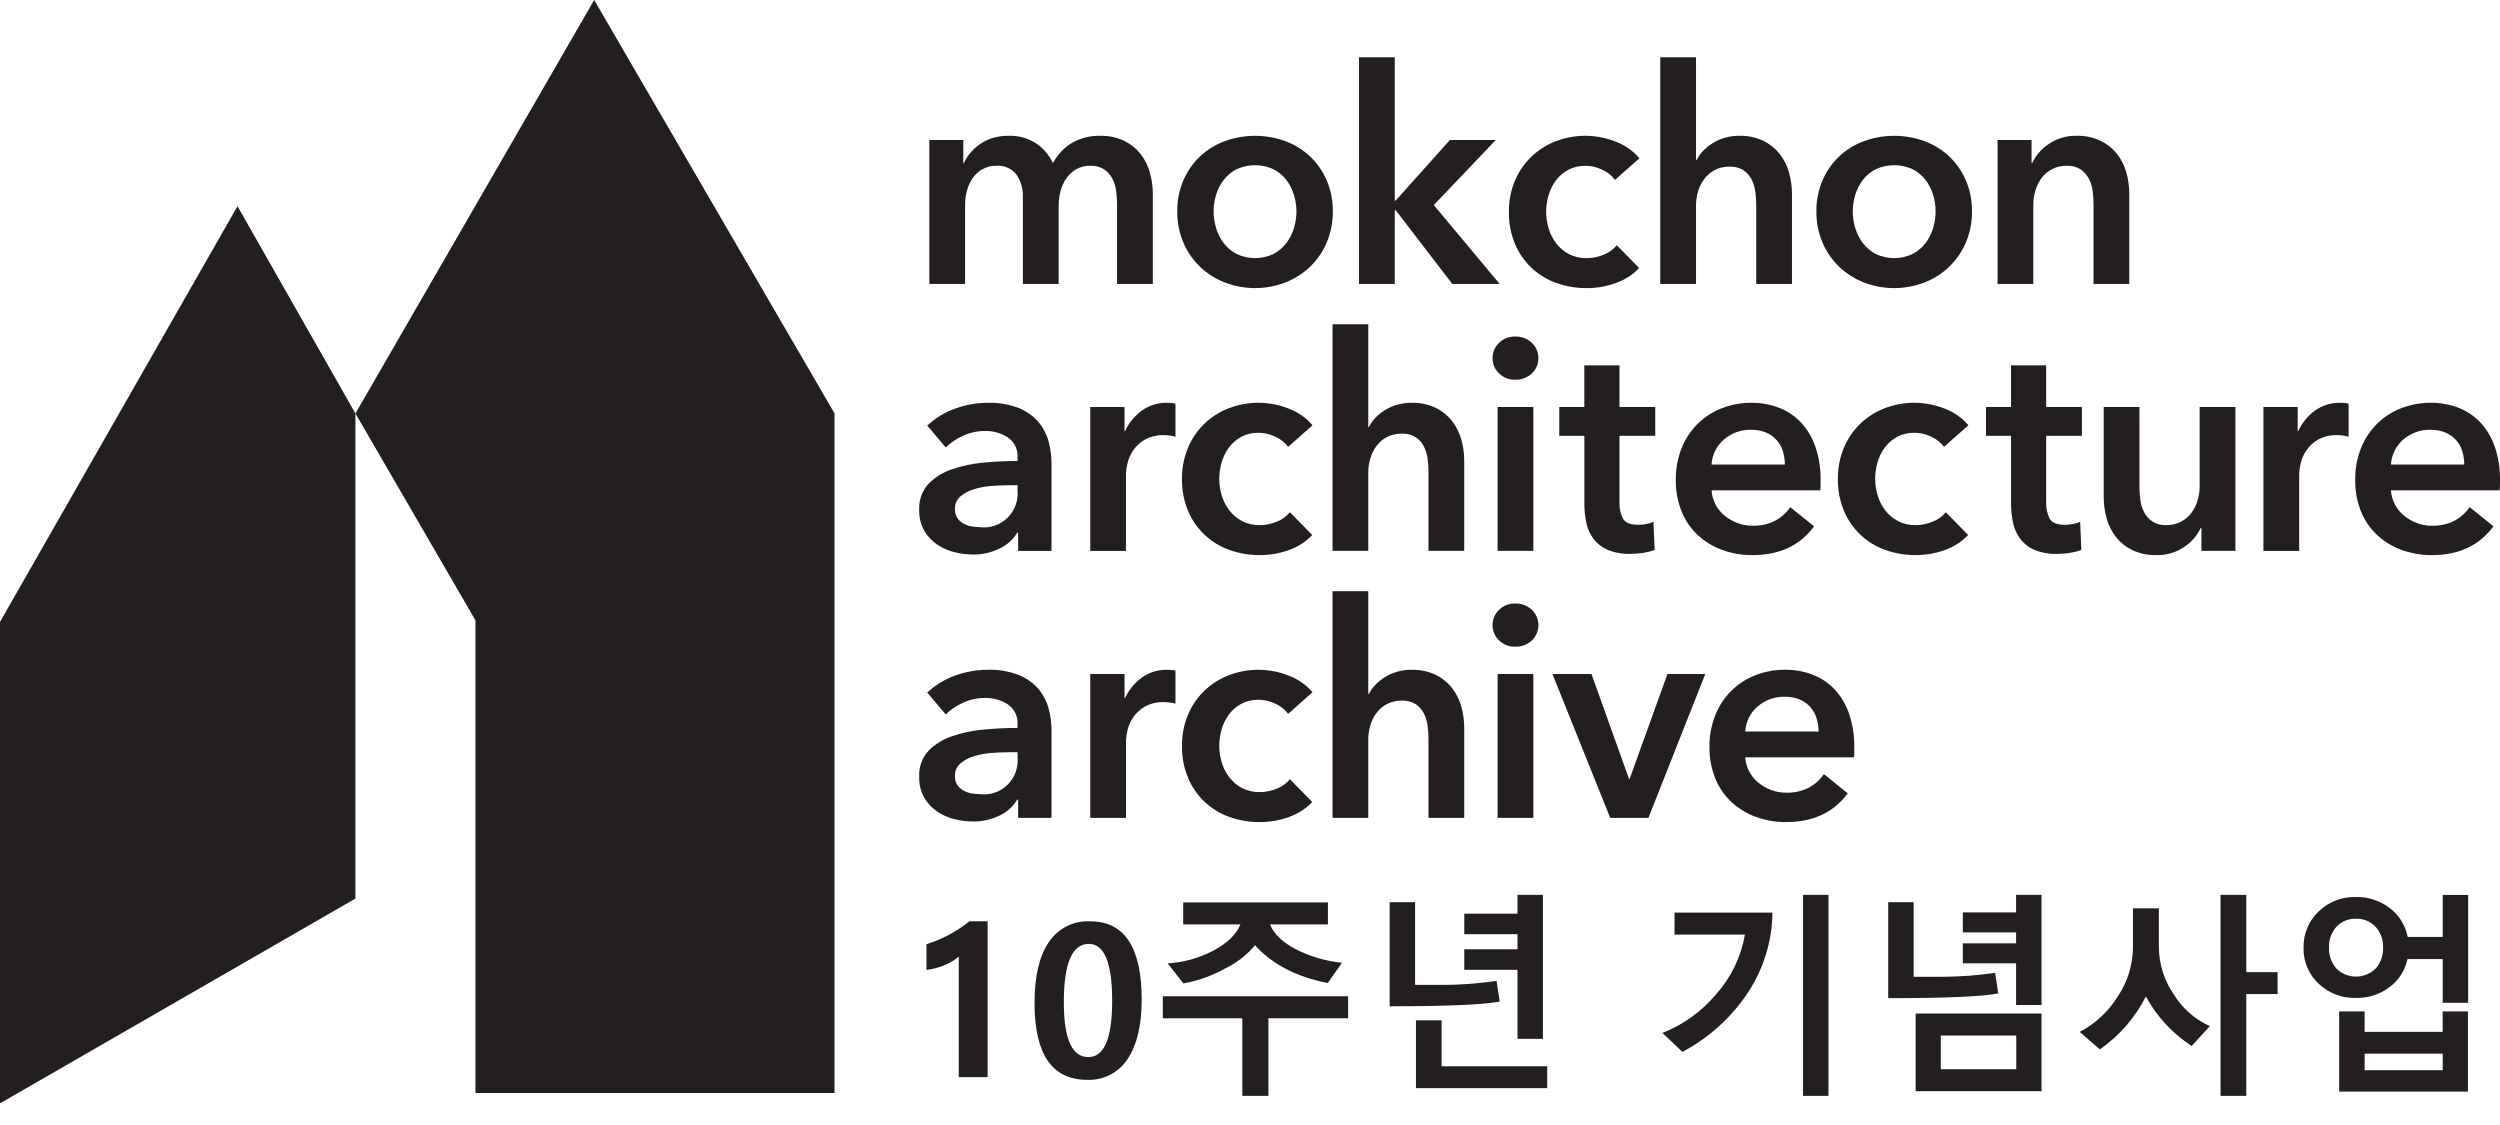
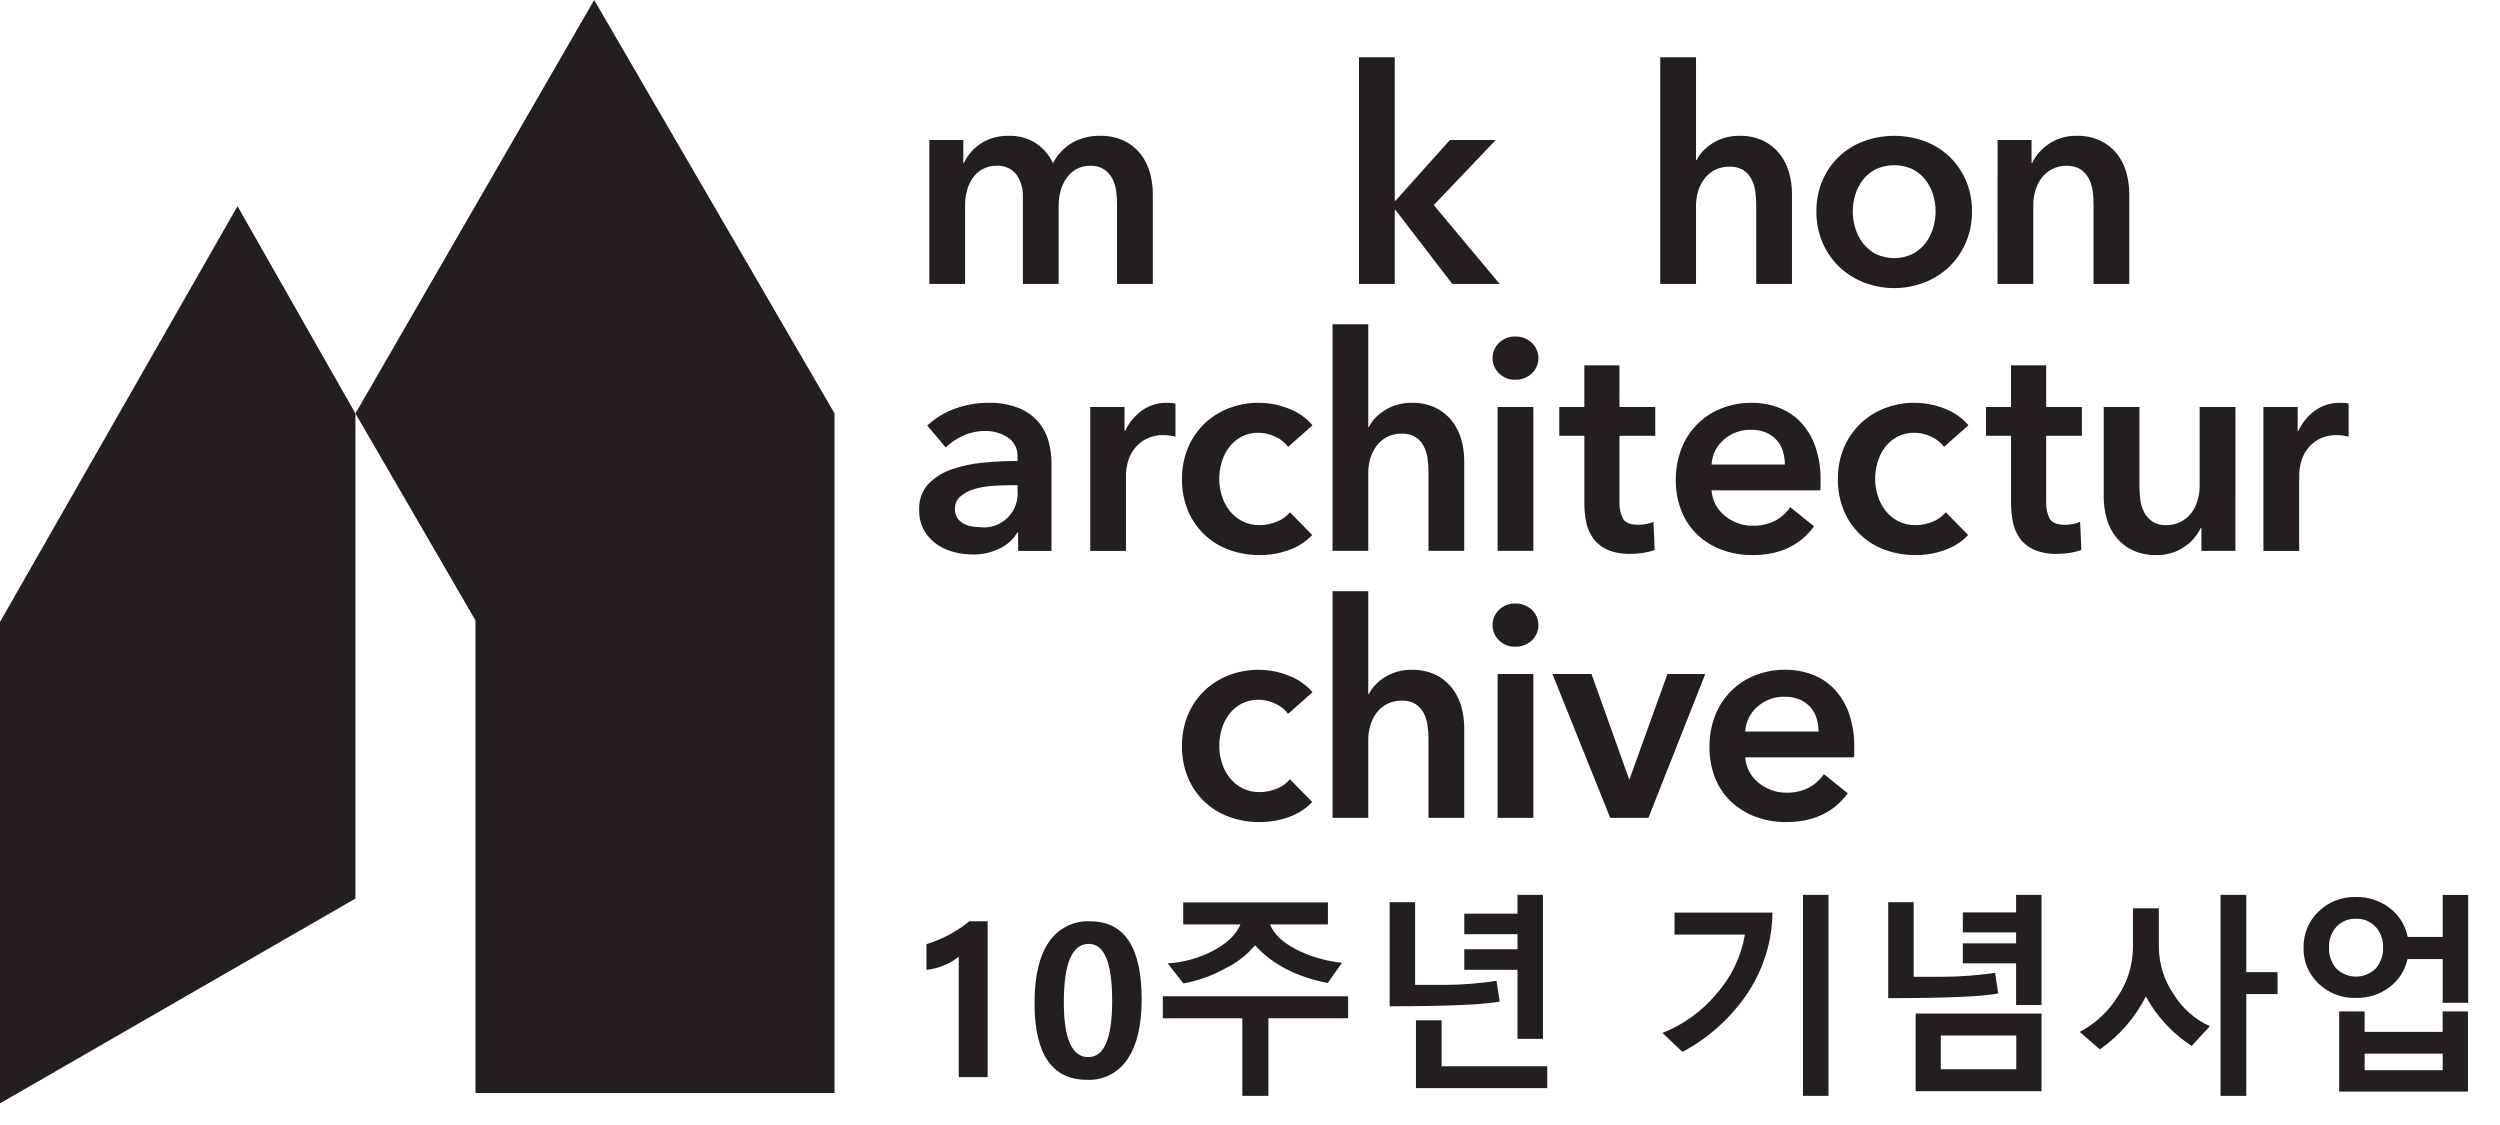
<svg xmlns="http://www.w3.org/2000/svg" width="100" height="45" viewBox="0 0 100 45" fill="none">
  <g clip-path="url(#clip0_80_4848)">
    <path d="M23.767 0L14.219 16.536H14.216L19.018 24.814V43.719H33.381V16.536L23.767 0Z" fill="#231F20" />
    <path d="M0 24.877V44.134L14.217 35.942V16.54L9.5 8.247L0 24.877Z" fill="#231F20" />
    <path d="M44.003 5.432C44.333 5.423 44.662 5.491 44.962 5.63C45.217 5.753 45.441 5.931 45.618 6.152C45.791 6.372 45.919 6.625 45.993 6.896C46.073 7.176 46.113 7.467 46.113 7.759V11.357H44.682V8.167C44.682 7.99 44.67 7.814 44.646 7.639C44.626 7.465 44.573 7.296 44.492 7.141C44.413 6.995 44.301 6.869 44.164 6.775C43.998 6.672 43.804 6.622 43.609 6.632C43.409 6.626 43.211 6.676 43.037 6.775C42.881 6.869 42.747 6.996 42.644 7.147C42.539 7.303 42.463 7.475 42.418 7.657C42.371 7.839 42.347 8.026 42.347 8.215V11.357H40.915V7.879C40.928 7.561 40.838 7.248 40.659 6.985C40.564 6.864 40.441 6.769 40.301 6.707C40.16 6.645 40.007 6.619 39.854 6.632C39.659 6.627 39.465 6.675 39.294 6.77C39.14 6.857 39.008 6.978 38.907 7.123C38.804 7.275 38.728 7.443 38.681 7.621C38.629 7.806 38.603 7.998 38.603 8.19V11.357H37.173V5.6H38.532V6.524H38.556C38.622 6.376 38.708 6.239 38.812 6.116C38.924 5.984 39.052 5.867 39.194 5.768C39.349 5.66 39.52 5.577 39.7 5.521C39.905 5.46 40.118 5.429 40.332 5.432C40.723 5.417 41.109 5.521 41.44 5.731C41.733 5.93 41.967 6.203 42.119 6.523C42.295 6.188 42.559 5.907 42.883 5.713C43.224 5.52 43.611 5.423 44.003 5.432V5.432Z" fill="#231F20" />
-     <path d="M47.09 8.455C47.084 8.028 47.168 7.605 47.335 7.214C47.489 6.854 47.714 6.53 47.997 6.26C48.282 5.991 48.618 5.783 48.986 5.648C49.771 5.361 50.632 5.361 51.417 5.648C51.784 5.783 52.12 5.991 52.406 6.26C52.688 6.53 52.913 6.854 53.068 7.214C53.235 7.605 53.318 8.028 53.313 8.455C53.318 8.883 53.234 9.308 53.068 9.702C52.914 10.065 52.689 10.393 52.406 10.667C52.12 10.94 51.784 11.154 51.417 11.297C50.635 11.6 49.768 11.6 48.986 11.297C48.618 11.154 48.282 10.94 47.997 10.667C47.714 10.393 47.489 10.065 47.335 9.702C47.168 9.308 47.085 8.883 47.09 8.455V8.455ZM48.544 8.455C48.544 8.682 48.579 8.909 48.645 9.126C48.709 9.343 48.812 9.546 48.949 9.726C49.088 9.905 49.263 10.052 49.462 10.158C49.693 10.268 49.945 10.325 50.201 10.325C50.456 10.325 50.709 10.268 50.94 10.158C51.139 10.052 51.314 9.905 51.452 9.726C51.589 9.546 51.692 9.343 51.756 9.126C51.823 8.909 51.857 8.682 51.858 8.455C51.857 8.229 51.823 8.004 51.756 7.789C51.691 7.574 51.588 7.373 51.452 7.195C51.314 7.017 51.139 6.872 50.94 6.77C50.708 6.663 50.456 6.608 50.201 6.608C49.946 6.608 49.694 6.663 49.462 6.77C49.262 6.872 49.087 7.017 48.949 7.195C48.813 7.373 48.71 7.574 48.645 7.789C48.578 8.004 48.544 8.229 48.544 8.455V8.455Z" fill="#231F20" />
    <path d="M54.36 2.29H55.79V8.023H55.827L57.996 5.6H59.831L57.352 8.203L59.986 11.357H58.091L55.827 8.407H55.79V11.357H54.36V2.29Z" fill="#231F20" />
-     <path d="M64.599 7.195C64.469 7.02 64.297 6.882 64.098 6.794C63.887 6.688 63.655 6.633 63.42 6.632C63.179 6.627 62.942 6.682 62.728 6.794C62.535 6.897 62.366 7.043 62.234 7.219C62.102 7.398 62.003 7.599 61.942 7.813C61.879 8.029 61.847 8.253 61.846 8.479C61.847 8.704 61.881 8.929 61.948 9.144C62.012 9.359 62.115 9.56 62.252 9.738C62.388 9.915 62.561 10.06 62.758 10.164C62.978 10.275 63.221 10.331 63.467 10.325C63.696 10.324 63.923 10.279 64.135 10.193C64.344 10.114 64.529 9.982 64.672 9.809L65.565 10.721C65.311 10.987 64.999 11.19 64.654 11.314C64.27 11.457 63.864 11.528 63.456 11.524C63.048 11.526 62.643 11.457 62.258 11.32C61.889 11.192 61.551 10.986 61.265 10.718C60.98 10.449 60.754 10.123 60.601 9.761C60.432 9.355 60.348 8.918 60.356 8.478C60.35 8.046 60.433 7.617 60.601 7.219C60.754 6.857 60.979 6.53 61.263 6.259C61.544 5.993 61.874 5.786 62.234 5.648C63.011 5.352 63.871 5.36 64.642 5.672C65.003 5.809 65.325 6.036 65.577 6.331L64.599 7.195Z" fill="#231F20" />
    <path d="M69.57 5.432C69.9 5.423 70.228 5.491 70.529 5.63C70.783 5.753 71.007 5.931 71.184 6.152C71.357 6.372 71.485 6.625 71.56 6.896C71.639 7.176 71.68 7.467 71.679 7.759V11.357H70.249V8.19C70.248 8.016 70.236 7.841 70.213 7.669C70.192 7.497 70.141 7.331 70.064 7.177C69.989 7.03 69.878 6.904 69.742 6.811C69.576 6.708 69.383 6.658 69.188 6.667C68.981 6.662 68.777 6.707 68.592 6.8C68.428 6.885 68.286 7.006 68.175 7.153C68.063 7.303 67.978 7.472 67.924 7.651C67.869 7.834 67.841 8.024 67.841 8.215V11.357H66.41V2.29H67.841V6.404H67.865C67.928 6.274 68.01 6.154 68.11 6.05C68.222 5.93 68.348 5.826 68.486 5.738C68.638 5.642 68.802 5.567 68.974 5.516C69.167 5.459 69.368 5.431 69.57 5.432Z" fill="#231F20" />
    <path d="M72.656 8.455C72.65 8.028 72.734 7.605 72.901 7.214C73.056 6.854 73.281 6.53 73.563 6.26C73.848 5.991 74.185 5.783 74.552 5.648C75.337 5.361 76.198 5.361 76.983 5.648C77.35 5.783 77.687 5.991 77.972 6.26C78.254 6.53 78.479 6.854 78.634 7.214C78.801 7.605 78.885 8.028 78.879 8.455C78.884 8.883 78.801 9.308 78.634 9.702C78.48 10.065 78.255 10.393 77.972 10.667C77.687 10.94 77.35 11.154 76.983 11.297C76.201 11.6 75.334 11.6 74.552 11.297C74.185 11.154 73.849 10.94 73.563 10.667C73.28 10.393 73.055 10.065 72.901 9.702C72.734 9.308 72.651 8.883 72.656 8.455ZM74.111 8.455C74.111 8.682 74.145 8.909 74.212 9.126C74.276 9.343 74.379 9.547 74.516 9.726C74.654 9.905 74.829 10.052 75.028 10.158C75.259 10.268 75.511 10.325 75.767 10.325C76.023 10.325 76.275 10.268 76.506 10.158C76.705 10.052 76.88 9.905 77.019 9.726C77.156 9.546 77.259 9.343 77.323 9.126C77.389 8.909 77.424 8.682 77.424 8.455C77.424 8.229 77.39 8.004 77.323 7.789C77.258 7.574 77.155 7.373 77.019 7.195C76.881 7.017 76.706 6.872 76.506 6.77C76.274 6.663 76.022 6.608 75.767 6.608C75.512 6.608 75.26 6.663 75.028 6.77C74.828 6.872 74.653 7.017 74.516 7.195C74.379 7.373 74.277 7.574 74.212 7.789C74.145 8.004 74.111 8.229 74.111 8.455Z" fill="#231F20" />
    <path d="M79.903 5.6H81.262V6.524H81.286C81.432 6.213 81.661 5.949 81.947 5.762C82.276 5.538 82.665 5.423 83.062 5.432C83.393 5.423 83.721 5.491 84.021 5.63C84.276 5.753 84.5 5.931 84.677 6.152C84.85 6.372 84.978 6.625 85.052 6.896C85.132 7.176 85.172 7.467 85.171 7.759V11.357H83.741V8.167C83.741 7.99 83.729 7.814 83.706 7.639C83.685 7.465 83.632 7.296 83.55 7.141C83.472 6.995 83.36 6.869 83.223 6.775C83.057 6.672 82.864 6.622 82.669 6.632C82.462 6.626 82.256 6.674 82.073 6.77C81.912 6.856 81.771 6.977 81.661 7.123C81.551 7.273 81.468 7.442 81.416 7.621C81.361 7.806 81.333 7.997 81.332 8.19V11.357H79.902L79.903 5.6Z" fill="#231F20" />
    <path d="M40.725 21.305H40.689C40.526 21.579 40.285 21.799 39.998 21.934C39.661 22.103 39.289 22.187 38.913 22.181C38.67 22.179 38.428 22.149 38.192 22.091C37.946 22.033 37.712 21.931 37.501 21.791C37.288 21.649 37.108 21.46 36.976 21.239C36.83 20.983 36.758 20.69 36.768 20.394C36.749 20.015 36.879 19.644 37.131 19.363C37.392 19.095 37.713 18.893 38.067 18.775C38.477 18.633 38.904 18.542 39.336 18.505C39.801 18.461 40.256 18.439 40.701 18.439V18.295C40.712 18.14 40.682 17.984 40.614 17.844C40.546 17.704 40.442 17.584 40.314 17.497C40.038 17.32 39.717 17.231 39.39 17.239C39.09 17.239 38.793 17.304 38.52 17.431C38.264 17.545 38.03 17.703 37.829 17.899L37.09 17.023C37.415 16.72 37.798 16.487 38.216 16.34C38.631 16.19 39.069 16.113 39.51 16.112C39.939 16.098 40.367 16.171 40.767 16.328C41.068 16.451 41.336 16.644 41.548 16.892C41.736 17.119 41.872 17.385 41.947 17.671C42.022 17.953 42.06 18.243 42.06 18.535V22.037H40.725L40.725 21.305ZM40.701 19.409H40.379C40.149 19.409 39.907 19.419 39.652 19.439C39.414 19.456 39.178 19.5 38.949 19.571C38.752 19.629 38.57 19.727 38.413 19.859C38.341 19.922 38.285 20.001 38.248 20.089C38.21 20.177 38.194 20.273 38.198 20.368C38.194 20.488 38.225 20.607 38.287 20.71C38.346 20.801 38.426 20.877 38.52 20.932C38.62 20.989 38.728 21.03 38.842 21.051C38.959 21.075 39.08 21.087 39.2 21.087C39.4 21.111 39.602 21.09 39.793 21.025C39.983 20.96 40.157 20.852 40.301 20.711C40.445 20.57 40.556 20.398 40.625 20.207C40.694 20.017 40.721 19.814 40.702 19.612L40.701 19.409Z" fill="#231F20" />
    <path d="M43.61 16.28H44.981V17.239H45.005C45.155 16.914 45.385 16.634 45.672 16.424C45.964 16.214 46.315 16.105 46.674 16.112C46.729 16.112 46.789 16.114 46.852 16.118C46.909 16.121 46.965 16.131 47.019 16.148V17.468C46.939 17.446 46.857 17.43 46.774 17.419C46.709 17.411 46.643 17.407 46.577 17.407C46.304 17.395 46.032 17.457 45.791 17.587C45.606 17.694 45.447 17.842 45.325 18.019C45.219 18.175 45.142 18.35 45.099 18.535C45.064 18.672 45.044 18.813 45.039 18.954V22.037H43.61V16.28Z" fill="#231F20" />
    <path d="M51.524 17.875C51.394 17.7 51.222 17.561 51.023 17.473C50.812 17.368 50.579 17.312 50.344 17.311C50.103 17.306 49.866 17.361 49.652 17.473C49.459 17.577 49.29 17.722 49.158 17.899C49.026 18.077 48.927 18.278 48.866 18.492C48.803 18.709 48.77 18.933 48.77 19.158C48.771 19.384 48.805 19.608 48.872 19.823C48.936 20.038 49.039 20.239 49.175 20.417C49.312 20.594 49.485 20.739 49.682 20.843C49.902 20.955 50.145 21.01 50.391 21.005C50.62 21.004 50.847 20.959 51.059 20.872C51.268 20.794 51.453 20.662 51.596 20.489L52.489 21.4C52.235 21.666 51.923 21.87 51.577 21.994C51.194 22.136 50.788 22.207 50.38 22.204C49.972 22.206 49.566 22.137 49.182 22C48.813 21.871 48.474 21.666 48.189 21.397C47.904 21.128 47.677 20.803 47.525 20.441C47.356 20.035 47.272 19.598 47.28 19.157C47.274 18.725 47.357 18.296 47.525 17.898C47.678 17.536 47.903 17.21 48.186 16.939C48.467 16.673 48.797 16.465 49.158 16.327C49.935 16.031 50.794 16.04 51.566 16.351C51.927 16.489 52.249 16.715 52.501 17.01L51.524 17.875Z" fill="#231F20" />
    <path d="M56.46 16.112C56.791 16.103 57.119 16.17 57.419 16.309C57.674 16.432 57.898 16.61 58.075 16.831C58.248 17.052 58.376 17.305 58.451 17.575C58.53 17.856 58.57 18.146 58.569 18.438V22.036H57.139V18.869C57.139 18.695 57.127 18.521 57.103 18.348C57.082 18.177 57.032 18.01 56.954 17.856C56.879 17.709 56.769 17.583 56.633 17.49C56.467 17.387 56.273 17.337 56.078 17.346C55.872 17.341 55.667 17.386 55.483 17.478C55.319 17.563 55.176 17.684 55.065 17.832C54.953 17.982 54.868 18.15 54.815 18.33C54.76 18.513 54.731 18.703 54.731 18.893V22.036H53.301V12.97H54.731V17.083H54.755C54.818 16.953 54.901 16.834 55 16.729C55.112 16.61 55.238 16.505 55.376 16.417C55.528 16.321 55.692 16.247 55.864 16.196C56.058 16.138 56.258 16.11 56.46 16.112V16.112Z" fill="#231F20" />
    <path d="M59.702 14.325C59.701 14.212 59.723 14.099 59.767 13.995C59.812 13.891 59.876 13.797 59.958 13.719C60.043 13.634 60.145 13.567 60.256 13.522C60.368 13.478 60.488 13.457 60.608 13.461C60.852 13.454 61.089 13.542 61.269 13.707C61.354 13.786 61.421 13.882 61.467 13.988C61.514 14.094 61.537 14.209 61.537 14.325C61.537 14.441 61.514 14.556 61.467 14.662C61.421 14.768 61.354 14.864 61.269 14.943C61.089 15.107 60.852 15.196 60.608 15.189C60.488 15.193 60.368 15.172 60.256 15.128C60.144 15.083 60.043 15.016 59.958 14.931C59.876 14.853 59.811 14.759 59.767 14.655C59.723 14.55 59.701 14.438 59.702 14.325V14.325ZM59.904 16.28H61.334V22.036H59.904V16.28Z" fill="#231F20" />
    <path d="M62.371 17.431V16.28H63.373V14.613H64.779V16.28H66.21V17.431H64.779V20.105C64.771 20.325 64.818 20.543 64.916 20.74C65.008 20.909 65.213 20.992 65.53 20.992C65.634 20.991 65.738 20.982 65.84 20.962C65.943 20.945 66.043 20.915 66.138 20.872L66.186 22C66.039 22.053 65.888 22.091 65.733 22.114C65.568 22.141 65.4 22.155 65.233 22.155C64.915 22.167 64.598 22.112 64.303 21.994C64.08 21.897 63.885 21.745 63.738 21.55C63.596 21.358 63.499 21.137 63.451 20.902C63.398 20.644 63.372 20.381 63.374 20.117V17.431H62.371Z" fill="#231F20" />
    <path d="M72.824 19.23V19.422C72.824 19.486 72.82 19.55 72.813 19.614H68.462C68.475 19.81 68.529 20.002 68.619 20.176C68.709 20.35 68.835 20.504 68.987 20.627C69.14 20.753 69.313 20.852 69.499 20.921C69.69 20.993 69.891 21.03 70.095 21.029C70.409 21.039 70.72 20.971 71.001 20.832C71.245 20.702 71.453 20.515 71.609 20.286L72.563 21.053C71.998 21.821 71.18 22.205 70.107 22.204C69.689 22.209 69.273 22.138 68.879 21.995C68.52 21.864 68.189 21.662 67.908 21.401C67.629 21.138 67.409 20.817 67.264 20.46C67.104 20.058 67.025 19.627 67.032 19.194C67.026 18.761 67.105 18.331 67.264 17.929C67.406 17.566 67.622 17.238 67.897 16.963C68.171 16.688 68.5 16.474 68.861 16.334C69.243 16.184 69.65 16.109 70.059 16.112C70.436 16.108 70.81 16.175 71.162 16.31C71.494 16.438 71.793 16.639 72.038 16.898C72.296 17.178 72.493 17.509 72.616 17.869C72.763 18.308 72.833 18.768 72.824 19.23V19.23ZM71.394 18.582C71.395 18.403 71.369 18.226 71.317 18.055C71.268 17.888 71.182 17.734 71.067 17.605C70.951 17.475 70.809 17.373 70.649 17.305C70.459 17.225 70.254 17.187 70.048 17.192C69.648 17.181 69.26 17.32 68.957 17.581C68.811 17.706 68.692 17.859 68.607 18.031C68.522 18.203 68.473 18.391 68.462 18.582L71.394 18.582Z" fill="#231F20" />
    <path d="M77.76 17.875C77.63 17.7 77.458 17.561 77.259 17.473C77.048 17.368 76.816 17.312 76.58 17.311C76.339 17.306 76.102 17.362 75.888 17.473C75.695 17.577 75.526 17.722 75.394 17.899C75.262 18.077 75.163 18.278 75.102 18.492C75.039 18.709 75.007 18.933 75.007 19.158C75.007 19.384 75.041 19.608 75.108 19.823C75.172 20.038 75.275 20.239 75.412 20.417C75.548 20.594 75.721 20.739 75.918 20.843C76.138 20.955 76.381 21.01 76.627 21.005C76.856 21.004 77.083 20.959 77.295 20.872C77.504 20.794 77.689 20.662 77.832 20.489L78.725 21.4C78.471 21.666 78.159 21.87 77.814 21.994C77.43 22.136 77.024 22.207 76.616 22.204C76.208 22.206 75.802 22.137 75.418 22C75.049 21.871 74.71 21.666 74.425 21.397C74.14 21.128 73.913 20.803 73.761 20.441C73.592 20.035 73.508 19.598 73.516 19.157C73.51 18.725 73.593 18.296 73.761 17.898C73.914 17.536 74.139 17.21 74.422 16.939C74.703 16.673 75.034 16.465 75.394 16.327C76.171 16.031 77.031 16.04 77.802 16.351C78.163 16.489 78.485 16.715 78.737 17.01L77.76 17.875Z" fill="#231F20" />
    <path d="M79.439 17.431V16.28H80.441V14.613H81.847V16.28H83.277V17.431H81.847V20.105C81.839 20.325 81.886 20.543 81.984 20.74C82.075 20.909 82.28 20.992 82.598 20.992C82.702 20.991 82.806 20.982 82.908 20.962C83.011 20.945 83.111 20.915 83.206 20.872L83.254 22C83.107 22.053 82.955 22.091 82.801 22.114C82.636 22.141 82.468 22.155 82.301 22.155C81.983 22.167 81.666 22.112 81.371 21.994C81.147 21.897 80.953 21.745 80.805 21.55C80.664 21.358 80.567 21.137 80.519 20.902C80.466 20.644 80.44 20.381 80.442 20.117V17.431H79.439Z" fill="#231F20" />
    <path d="M89.416 22.036H88.057V21.113H88.033C87.887 21.423 87.658 21.687 87.372 21.875C87.044 22.099 86.654 22.214 86.258 22.204C85.927 22.213 85.599 22.146 85.298 22.006C85.043 21.884 84.819 21.706 84.642 21.485C84.469 21.264 84.341 21.012 84.267 20.741C84.188 20.46 84.147 20.169 84.148 19.878V16.28H85.578V19.47C85.579 19.646 85.591 19.823 85.614 19.998C85.635 20.172 85.687 20.34 85.769 20.495C85.847 20.642 85.96 20.767 86.097 20.861C86.263 20.965 86.456 21.015 86.651 21.005C86.845 21.009 87.038 20.966 87.213 20.881C87.388 20.795 87.54 20.669 87.658 20.513C87.769 20.363 87.852 20.195 87.903 20.015C87.958 19.831 87.986 19.639 87.986 19.447V16.28H89.417L89.416 22.036Z" fill="#231F20" />
    <path d="M90.536 16.28H91.907V17.239H91.931C92.081 16.914 92.311 16.634 92.598 16.424C92.89 16.214 93.241 16.105 93.6 16.112C93.655 16.112 93.715 16.114 93.779 16.118C93.835 16.121 93.891 16.131 93.945 16.148V17.468C93.865 17.446 93.783 17.43 93.7 17.419C93.635 17.411 93.569 17.407 93.504 17.407C93.23 17.395 92.958 17.457 92.717 17.587C92.532 17.695 92.374 17.842 92.253 18.019C92.147 18.175 92.07 18.35 92.027 18.535C91.992 18.672 91.972 18.813 91.967 18.954V22.037H90.537L90.536 16.28Z" fill="#231F20" />
-     <path d="M100 19.23V19.422C100 19.486 99.996 19.55 99.988 19.614H95.638C95.651 19.813 95.706 20.007 95.799 20.183C95.889 20.354 96.013 20.505 96.162 20.627C96.316 20.753 96.489 20.852 96.675 20.921C96.865 20.993 97.067 21.029 97.27 21.029C97.584 21.039 97.895 20.971 98.177 20.831C98.42 20.701 98.629 20.514 98.785 20.285L99.738 21.052C99.174 21.82 98.355 22.204 97.283 22.204C96.864 22.209 96.448 22.137 96.055 21.994C95.695 21.863 95.365 21.661 95.084 21.401C94.804 21.137 94.585 20.816 94.44 20.459C94.279 20.057 94.2 19.627 94.208 19.194C94.202 18.761 94.281 18.331 94.44 17.928C94.582 17.566 94.797 17.237 95.072 16.962C95.347 16.688 95.676 16.473 96.037 16.333C96.419 16.183 96.825 16.108 97.235 16.111C97.612 16.108 97.986 16.175 98.338 16.309C98.669 16.437 98.969 16.638 99.214 16.897C99.472 17.177 99.668 17.508 99.792 17.869C99.939 18.307 100.009 18.767 100 19.23V19.23ZM98.57 18.582C98.57 18.403 98.544 18.226 98.493 18.055C98.443 17.888 98.358 17.734 98.243 17.605C98.127 17.475 97.984 17.373 97.825 17.305C97.635 17.225 97.43 17.187 97.223 17.192C96.824 17.181 96.435 17.32 96.132 17.581C95.987 17.706 95.868 17.859 95.783 18.031C95.698 18.203 95.649 18.391 95.638 18.582L98.57 18.582Z" fill="#231F20" />
-     <path d="M40.725 31.984H40.689C40.526 32.259 40.285 32.478 39.998 32.614C39.661 32.782 39.289 32.866 38.913 32.859C38.67 32.858 38.428 32.828 38.192 32.77C37.946 32.712 37.712 32.61 37.501 32.47C37.288 32.327 37.108 32.139 36.976 31.918C36.83 31.661 36.758 31.368 36.768 31.072C36.749 30.694 36.879 30.323 37.131 30.041C37.392 29.773 37.713 29.572 38.067 29.453C38.477 29.311 38.904 29.221 39.336 29.184C39.801 29.14 40.256 29.118 40.701 29.117V28.974C40.712 28.818 40.682 28.663 40.614 28.523C40.545 28.383 40.442 28.263 40.314 28.176C40.038 27.999 39.717 27.909 39.39 27.918C39.09 27.918 38.793 27.983 38.52 28.11C38.264 28.223 38.03 28.382 37.829 28.578L37.09 27.702C37.415 27.399 37.798 27.166 38.216 27.019C38.631 26.869 39.069 26.792 39.51 26.791C39.939 26.777 40.367 26.85 40.767 27.007C41.068 27.13 41.336 27.323 41.548 27.571C41.736 27.798 41.872 28.064 41.947 28.35C42.022 28.632 42.06 28.922 42.06 29.214V32.716H40.725L40.725 31.984ZM40.701 30.089H40.379C40.149 30.089 39.907 30.099 39.652 30.119C39.414 30.136 39.178 30.181 38.949 30.251C38.752 30.309 38.57 30.407 38.413 30.539C38.341 30.602 38.285 30.681 38.247 30.769C38.21 30.857 38.193 30.953 38.198 31.049C38.194 31.169 38.225 31.287 38.287 31.39C38.347 31.481 38.426 31.557 38.52 31.612C38.62 31.669 38.729 31.71 38.842 31.732C38.959 31.755 39.08 31.767 39.2 31.767C39.4 31.791 39.602 31.77 39.793 31.705C39.983 31.64 40.157 31.532 40.301 31.391C40.445 31.25 40.556 31.078 40.625 30.887C40.695 30.697 40.721 30.494 40.702 30.292L40.701 30.089Z" fill="#231F20" />
-     <path d="M43.61 26.959H44.981V27.918H45.005C45.155 27.594 45.385 27.313 45.672 27.103C45.964 26.894 46.315 26.785 46.674 26.792C46.729 26.792 46.789 26.794 46.852 26.797C46.909 26.8 46.965 26.81 47.019 26.827V28.145C46.939 28.125 46.857 28.109 46.774 28.098C46.709 28.09 46.643 28.086 46.577 28.085C46.304 28.073 46.032 28.135 45.791 28.265C45.606 28.373 45.447 28.52 45.326 28.697C45.22 28.853 45.143 29.028 45.1 29.213C45.065 29.35 45.045 29.491 45.04 29.633V32.716H43.61V26.959Z" fill="#231F20" />
    <path d="M51.524 28.554C51.394 28.379 51.222 28.241 51.023 28.152C50.812 28.047 50.579 27.991 50.344 27.99C50.103 27.985 49.866 28.041 49.652 28.152C49.459 28.256 49.29 28.401 49.158 28.578C49.026 28.756 48.927 28.957 48.866 29.171C48.803 29.388 48.77 29.612 48.77 29.837C48.771 30.063 48.805 30.288 48.872 30.503C48.936 30.718 49.039 30.919 49.175 31.096C49.312 31.273 49.485 31.419 49.682 31.522C49.902 31.634 50.145 31.689 50.391 31.684C50.62 31.683 50.847 31.638 51.059 31.552C51.268 31.474 51.453 31.342 51.596 31.169L52.489 32.08C52.235 32.346 51.923 32.549 51.578 32.673C51.194 32.816 50.788 32.887 50.38 32.883C49.972 32.886 49.566 32.817 49.182 32.68C48.813 32.551 48.474 32.345 48.189 32.077C47.904 31.808 47.677 31.483 47.525 31.12C47.356 30.714 47.272 30.277 47.28 29.837C47.274 29.405 47.357 28.976 47.525 28.578C47.678 28.216 47.903 27.89 48.186 27.618C48.467 27.353 48.797 27.145 49.158 27.007C49.935 26.711 50.794 26.72 51.566 27.031C51.927 27.169 52.249 27.395 52.501 27.69L51.524 28.554Z" fill="#231F20" />
    <path d="M56.46 26.791C56.791 26.782 57.119 26.85 57.419 26.989C57.674 27.111 57.898 27.29 58.075 27.511C58.248 27.731 58.376 27.984 58.451 28.255C58.53 28.535 58.57 28.826 58.569 29.118V32.716H57.139V29.549C57.139 29.374 57.127 29.2 57.103 29.027C57.082 28.856 57.032 28.689 56.954 28.535C56.879 28.388 56.769 28.262 56.633 28.169C56.467 28.066 56.273 28.016 56.078 28.026C55.872 28.02 55.668 28.066 55.483 28.158C55.319 28.243 55.177 28.364 55.065 28.511C54.953 28.661 54.869 28.83 54.815 29.009C54.76 29.192 54.731 29.382 54.731 29.573V32.716H53.301V23.649H54.731V27.763H54.755C54.818 27.633 54.901 27.513 55 27.409C55.112 27.289 55.238 27.184 55.376 27.097C55.528 27.001 55.692 26.926 55.864 26.875C56.058 26.818 56.258 26.789 56.46 26.791Z" fill="#231F20" />
    <path d="M59.702 25.004C59.701 24.891 59.724 24.779 59.767 24.674C59.812 24.57 59.876 24.476 59.958 24.398C60.043 24.313 60.145 24.246 60.256 24.202C60.368 24.157 60.488 24.136 60.608 24.14C60.852 24.133 61.089 24.222 61.269 24.387C61.354 24.465 61.421 24.561 61.467 24.667C61.514 24.773 61.537 24.888 61.537 25.004C61.537 25.12 61.514 25.235 61.467 25.341C61.421 25.448 61.354 25.543 61.269 25.622C61.089 25.787 60.852 25.875 60.608 25.868C60.488 25.872 60.368 25.852 60.256 25.807C60.145 25.763 60.043 25.696 59.958 25.61C59.876 25.532 59.811 25.438 59.767 25.334C59.723 25.23 59.701 25.117 59.702 25.004V25.004ZM59.904 26.959H61.334V32.716H59.904V26.959Z" fill="#231F20" />
-     <path d="M62.097 26.959H63.659L65.161 31.157H65.185L66.698 26.959H68.212L65.936 32.716H64.409L62.097 26.959Z" fill="#231F20" />
+     <path d="M62.097 26.959H63.659L65.161 31.157H65.185L66.698 26.959H68.212L65.936 32.716H64.409Z" fill="#231F20" />
    <path d="M74.171 29.909V30.101C74.171 30.165 74.167 30.229 74.159 30.293H69.809C69.822 30.492 69.877 30.686 69.97 30.862C70.06 31.033 70.184 31.184 70.334 31.305C70.487 31.431 70.66 31.531 70.846 31.6C71.037 31.671 71.238 31.708 71.442 31.707C71.755 31.717 72.067 31.649 72.348 31.51C72.592 31.38 72.8 31.193 72.956 30.964L73.909 31.732C73.345 32.499 72.526 32.883 71.454 32.883C71.036 32.888 70.62 32.816 70.227 32.672C69.867 32.542 69.537 32.34 69.255 32.079C68.975 31.816 68.756 31.495 68.612 31.138C68.451 30.736 68.372 30.305 68.379 29.872C68.373 29.439 68.452 29.009 68.612 28.607C68.754 28.245 68.969 27.916 69.243 27.641C69.518 27.366 69.847 27.152 70.208 27.012C70.59 26.862 70.997 26.787 71.406 26.79C71.783 26.786 72.157 26.854 72.509 26.988C72.841 27.116 73.14 27.317 73.385 27.576C73.643 27.855 73.84 28.186 73.963 28.547C74.11 28.986 74.18 29.446 74.171 29.909V29.909ZM72.741 29.261C72.742 29.082 72.716 28.905 72.664 28.734C72.615 28.567 72.529 28.413 72.414 28.284C72.298 28.154 72.156 28.052 71.996 27.984C71.806 27.904 71.601 27.866 71.394 27.87C70.995 27.86 70.606 27.999 70.304 28.261C70.158 28.385 70.039 28.538 69.954 28.71C69.869 28.882 69.82 29.07 69.809 29.262L72.741 29.261Z" fill="#231F20" />
    <path d="M39.506 36.851V43.084H38.35V38.263C38.186 38.404 38 38.517 37.8 38.597C37.563 38.699 37.314 38.766 37.058 38.796V37.767C37.684 37.574 38.267 37.263 38.777 36.851H39.506Z" fill="#231F20" />
    <path d="M41.381 40.121C41.381 39.055 41.571 38.243 41.951 37.686C42.132 37.415 42.379 37.196 42.669 37.05C42.959 36.904 43.281 36.835 43.605 36.852C44.98 36.852 45.667 37.895 45.667 39.98C45.667 41.008 45.48 41.801 45.106 42.358C44.931 42.627 44.689 42.846 44.404 42.992C44.119 43.139 43.801 43.208 43.481 43.193C42.081 43.193 41.382 42.169 41.381 40.121ZM42.553 40.092C42.553 41.553 42.879 42.284 43.531 42.284C44.168 42.284 44.487 41.534 44.487 40.034C44.487 38.514 44.175 37.755 43.551 37.755C42.886 37.755 42.553 38.534 42.553 40.092V40.092Z" fill="#231F20" />
    <path d="M50.736 40.73V43.834H49.693V40.73H46.513V39.851H53.925V40.73H50.736ZM53.109 39.321C51.852 39.074 50.883 38.57 50.202 37.809C49.875 38.199 49.47 38.515 49.013 38.736C48.49 39.027 47.924 39.23 47.336 39.338L46.707 38.534C47.349 38.496 47.976 38.321 48.545 38.019C49.095 37.724 49.452 37.376 49.618 36.976H47.328V36.097H53.117V36.976H50.802C50.949 37.351 51.287 37.68 51.817 37.962C52.399 38.26 53.031 38.446 53.68 38.511L53.109 39.321Z" fill="#231F20" />
    <path d="M59.988 40.063C59.344 40.188 57.877 40.25 55.586 40.251V36.088H56.604V39.396H57.751C58.458 39.394 59.163 39.339 59.862 39.234L59.988 40.063ZM56.638 43.526V40.813H57.665V42.651H61.889V43.526L56.638 43.526ZM58.571 38.792V37.971H60.7V37.367H58.571V36.546H60.7V35.796H61.718V41.554H60.7V38.792H58.571Z" fill="#231F20" />
    <path d="M70.899 36.505C70.885 37.635 70.549 38.737 69.932 39.682C69.266 40.689 68.36 41.513 67.296 42.076L66.497 41.317C67.335 40.988 68.077 40.452 68.654 39.759C69.249 39.09 69.644 38.267 69.797 37.384H66.981V36.505H70.899ZM72.12 43.834V35.796H73.139V43.834H72.12Z" fill="#231F20" />
    <path d="M79.93 39.738C79.287 39.863 77.82 39.926 75.529 39.926V36.088H76.546V39.071H77.693C78.4 39.069 79.106 39.016 79.805 38.913L79.93 39.738ZM76.626 43.647V40.542H81.661V43.647H76.626ZM80.651 41.421H77.632V42.768H80.651V41.421ZM78.514 38.534V37.734H80.644V37.296H78.514V36.496H80.644V35.796H81.661V40.201H80.644V38.534H78.514Z" fill="#231F20" />
    <path d="M87.666 41.838C86.901 41.343 86.272 40.662 85.835 39.859C85.405 40.707 84.772 41.434 83.993 41.976L83.189 41.276C83.815 40.948 84.341 40.457 84.713 39.855C85.099 39.281 85.309 38.606 85.318 37.913V36.334H86.354V37.888C86.361 38.563 86.568 39.22 86.95 39.776C87.295 40.335 87.798 40.777 88.395 41.046L87.666 41.838ZM89.852 39.763V43.834H88.821V35.796H89.852V38.884H91.103V39.763H89.852Z" fill="#231F20" />
    <path d="M96.3 38.363C96.203 38.814 95.947 39.214 95.578 39.488C95.191 39.778 94.719 39.929 94.238 39.917C93.963 39.926 93.689 39.88 93.432 39.781C93.175 39.683 92.94 39.534 92.741 39.344C92.546 39.16 92.391 38.937 92.288 38.689C92.185 38.441 92.135 38.173 92.142 37.905C92.137 37.636 92.187 37.369 92.289 37.121C92.392 36.872 92.545 36.649 92.739 36.463C92.937 36.27 93.172 36.119 93.429 36.019C93.687 35.919 93.962 35.871 94.238 35.88C94.722 35.87 95.195 36.024 95.582 36.316C95.959 36.598 96.218 37.012 96.308 37.477H97.708V35.797H98.727V40.113H97.708V38.363H96.3ZM94.238 36.751C94.092 36.745 93.947 36.77 93.812 36.826C93.677 36.881 93.555 36.965 93.455 37.072C93.254 37.301 93.148 37.6 93.161 37.905C93.148 38.211 93.253 38.51 93.453 38.741C93.663 38.949 93.947 39.064 94.241 39.064C94.536 39.064 94.819 38.947 95.029 38.739C95.229 38.509 95.335 38.211 95.323 37.905C95.335 37.6 95.229 37.302 95.027 37.074C94.926 36.966 94.803 36.882 94.667 36.826C94.531 36.77 94.385 36.744 94.238 36.751V36.751ZM93.567 43.664V40.455H94.585V41.276H97.707V40.455H98.718V43.663L93.567 43.664ZM97.708 42.147H94.586V42.809H97.708V42.147Z" fill="#231F20" />
  </g>
  <defs>
    <clipPath id="clip0_80_4848">
      <rect width="100" height="44.134" fill="white" />
    </clipPath>
  </defs>
</svg>